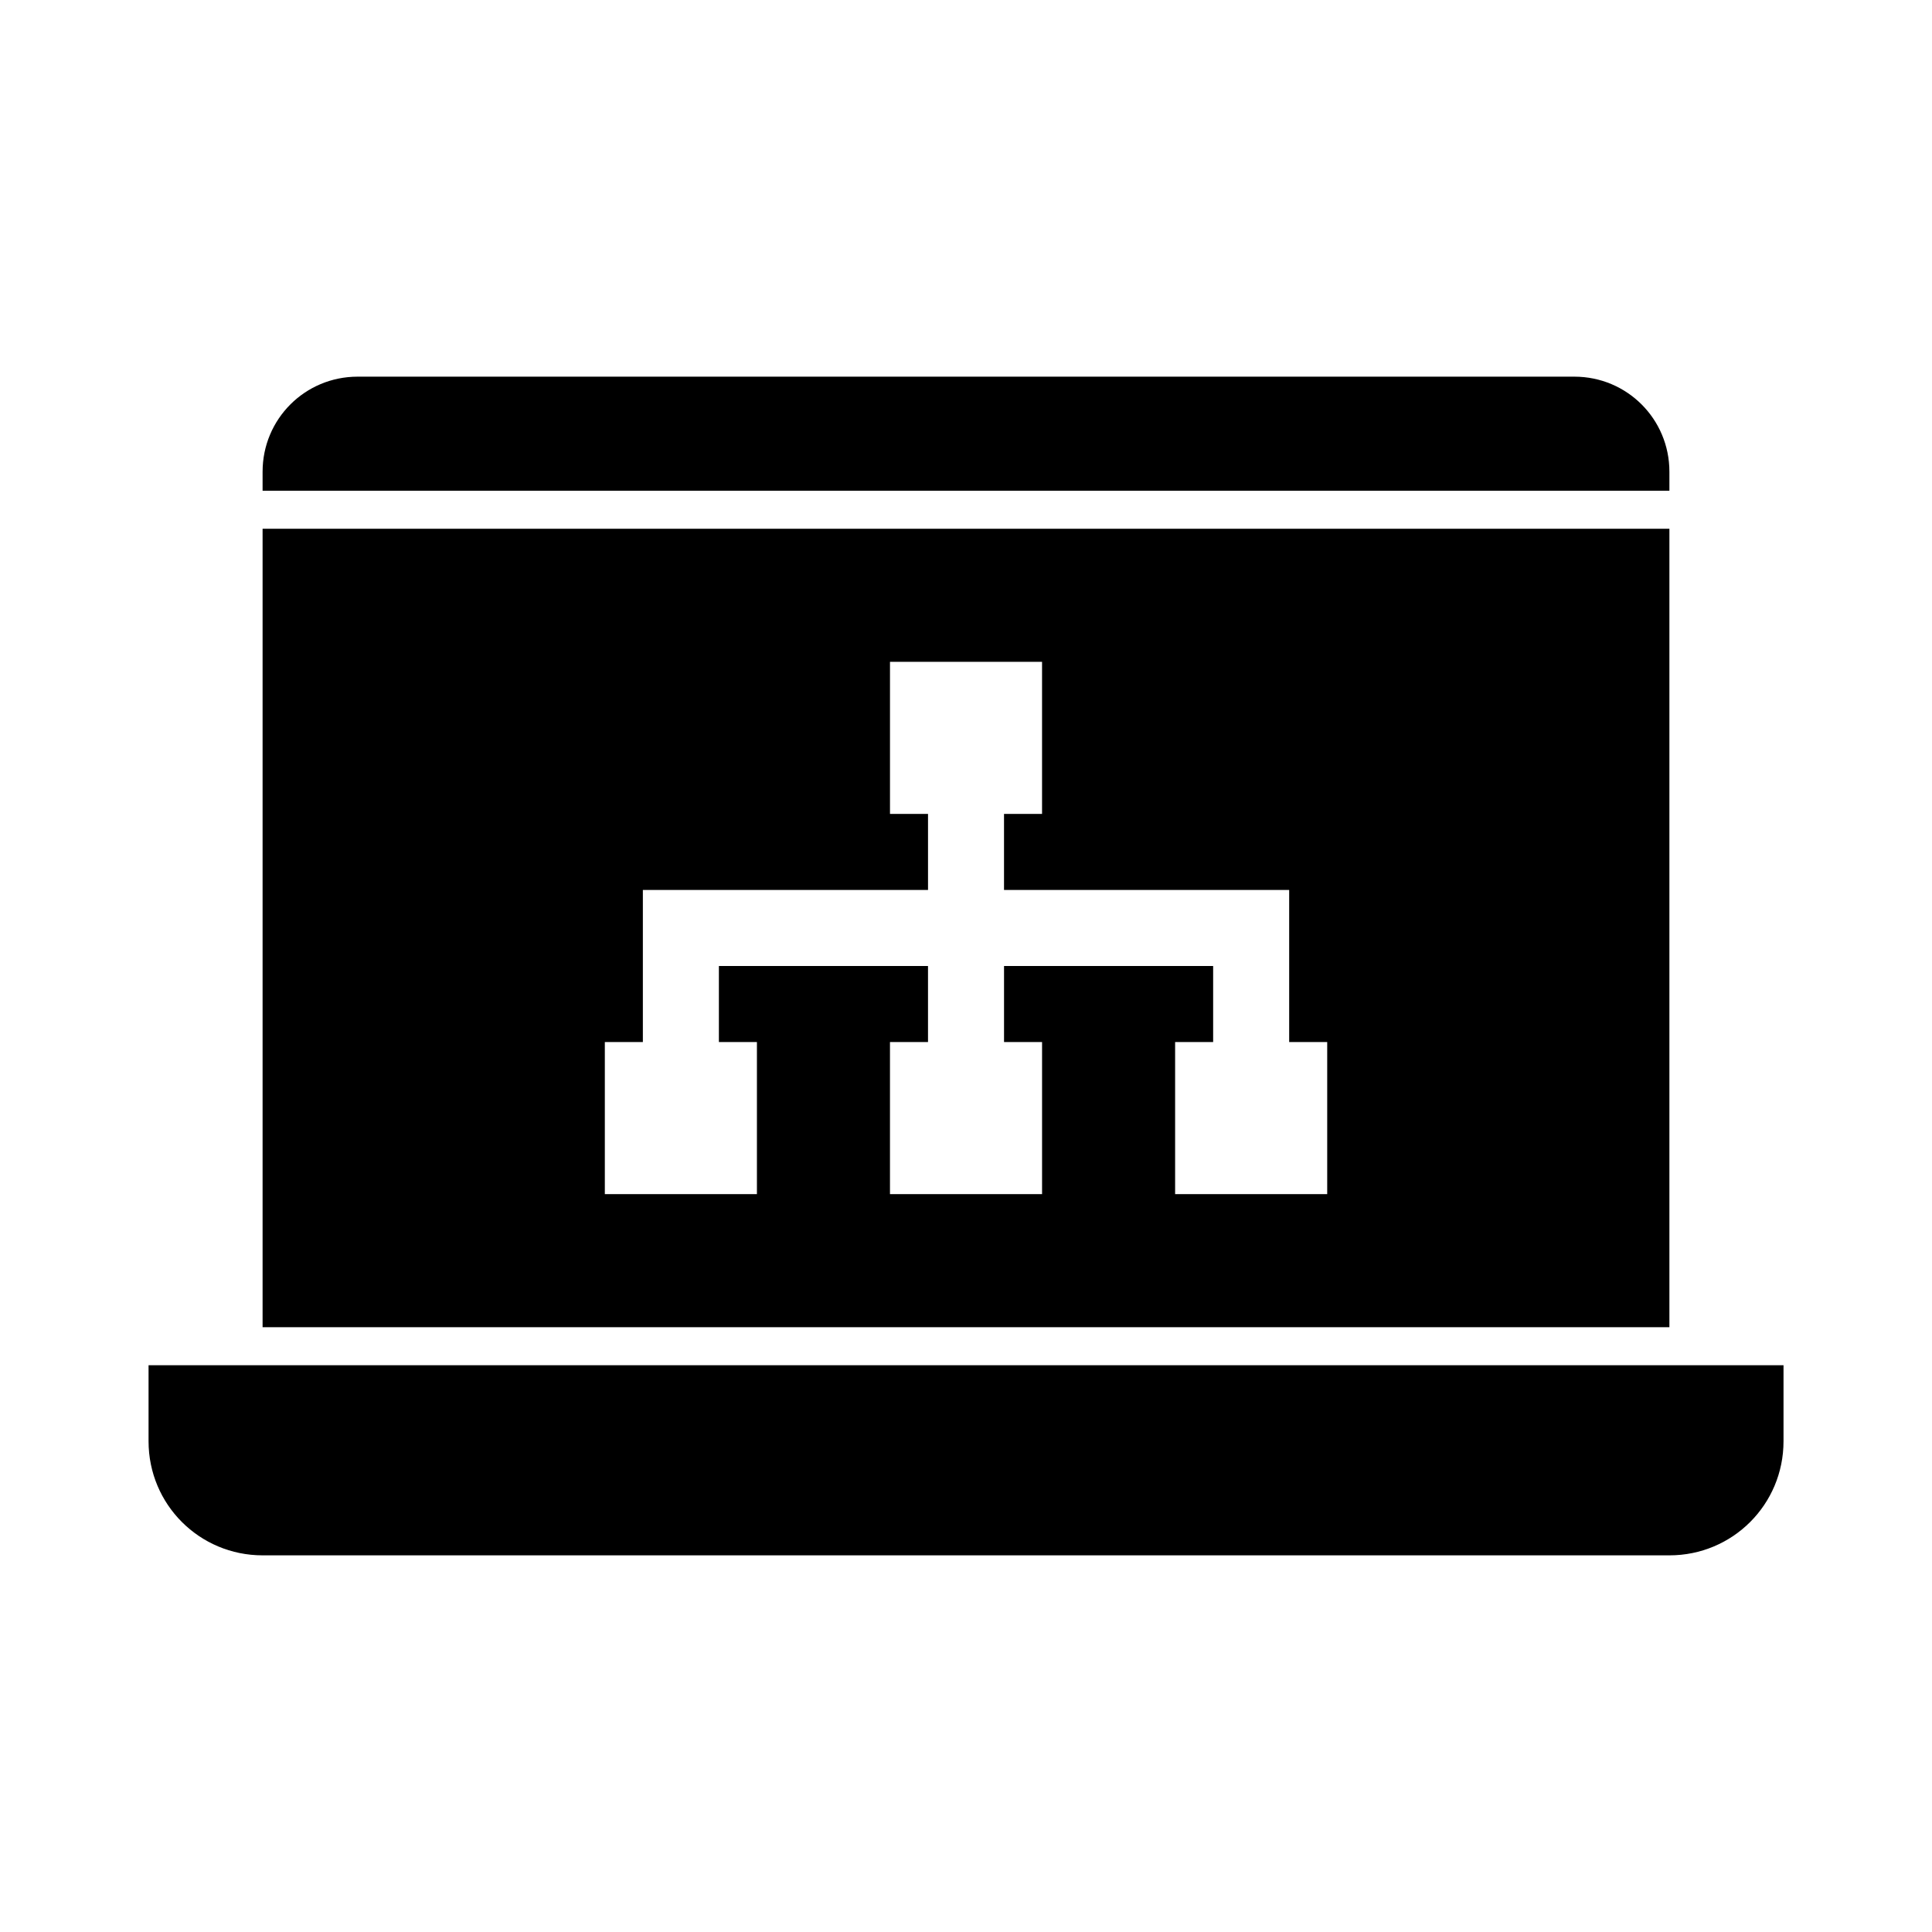
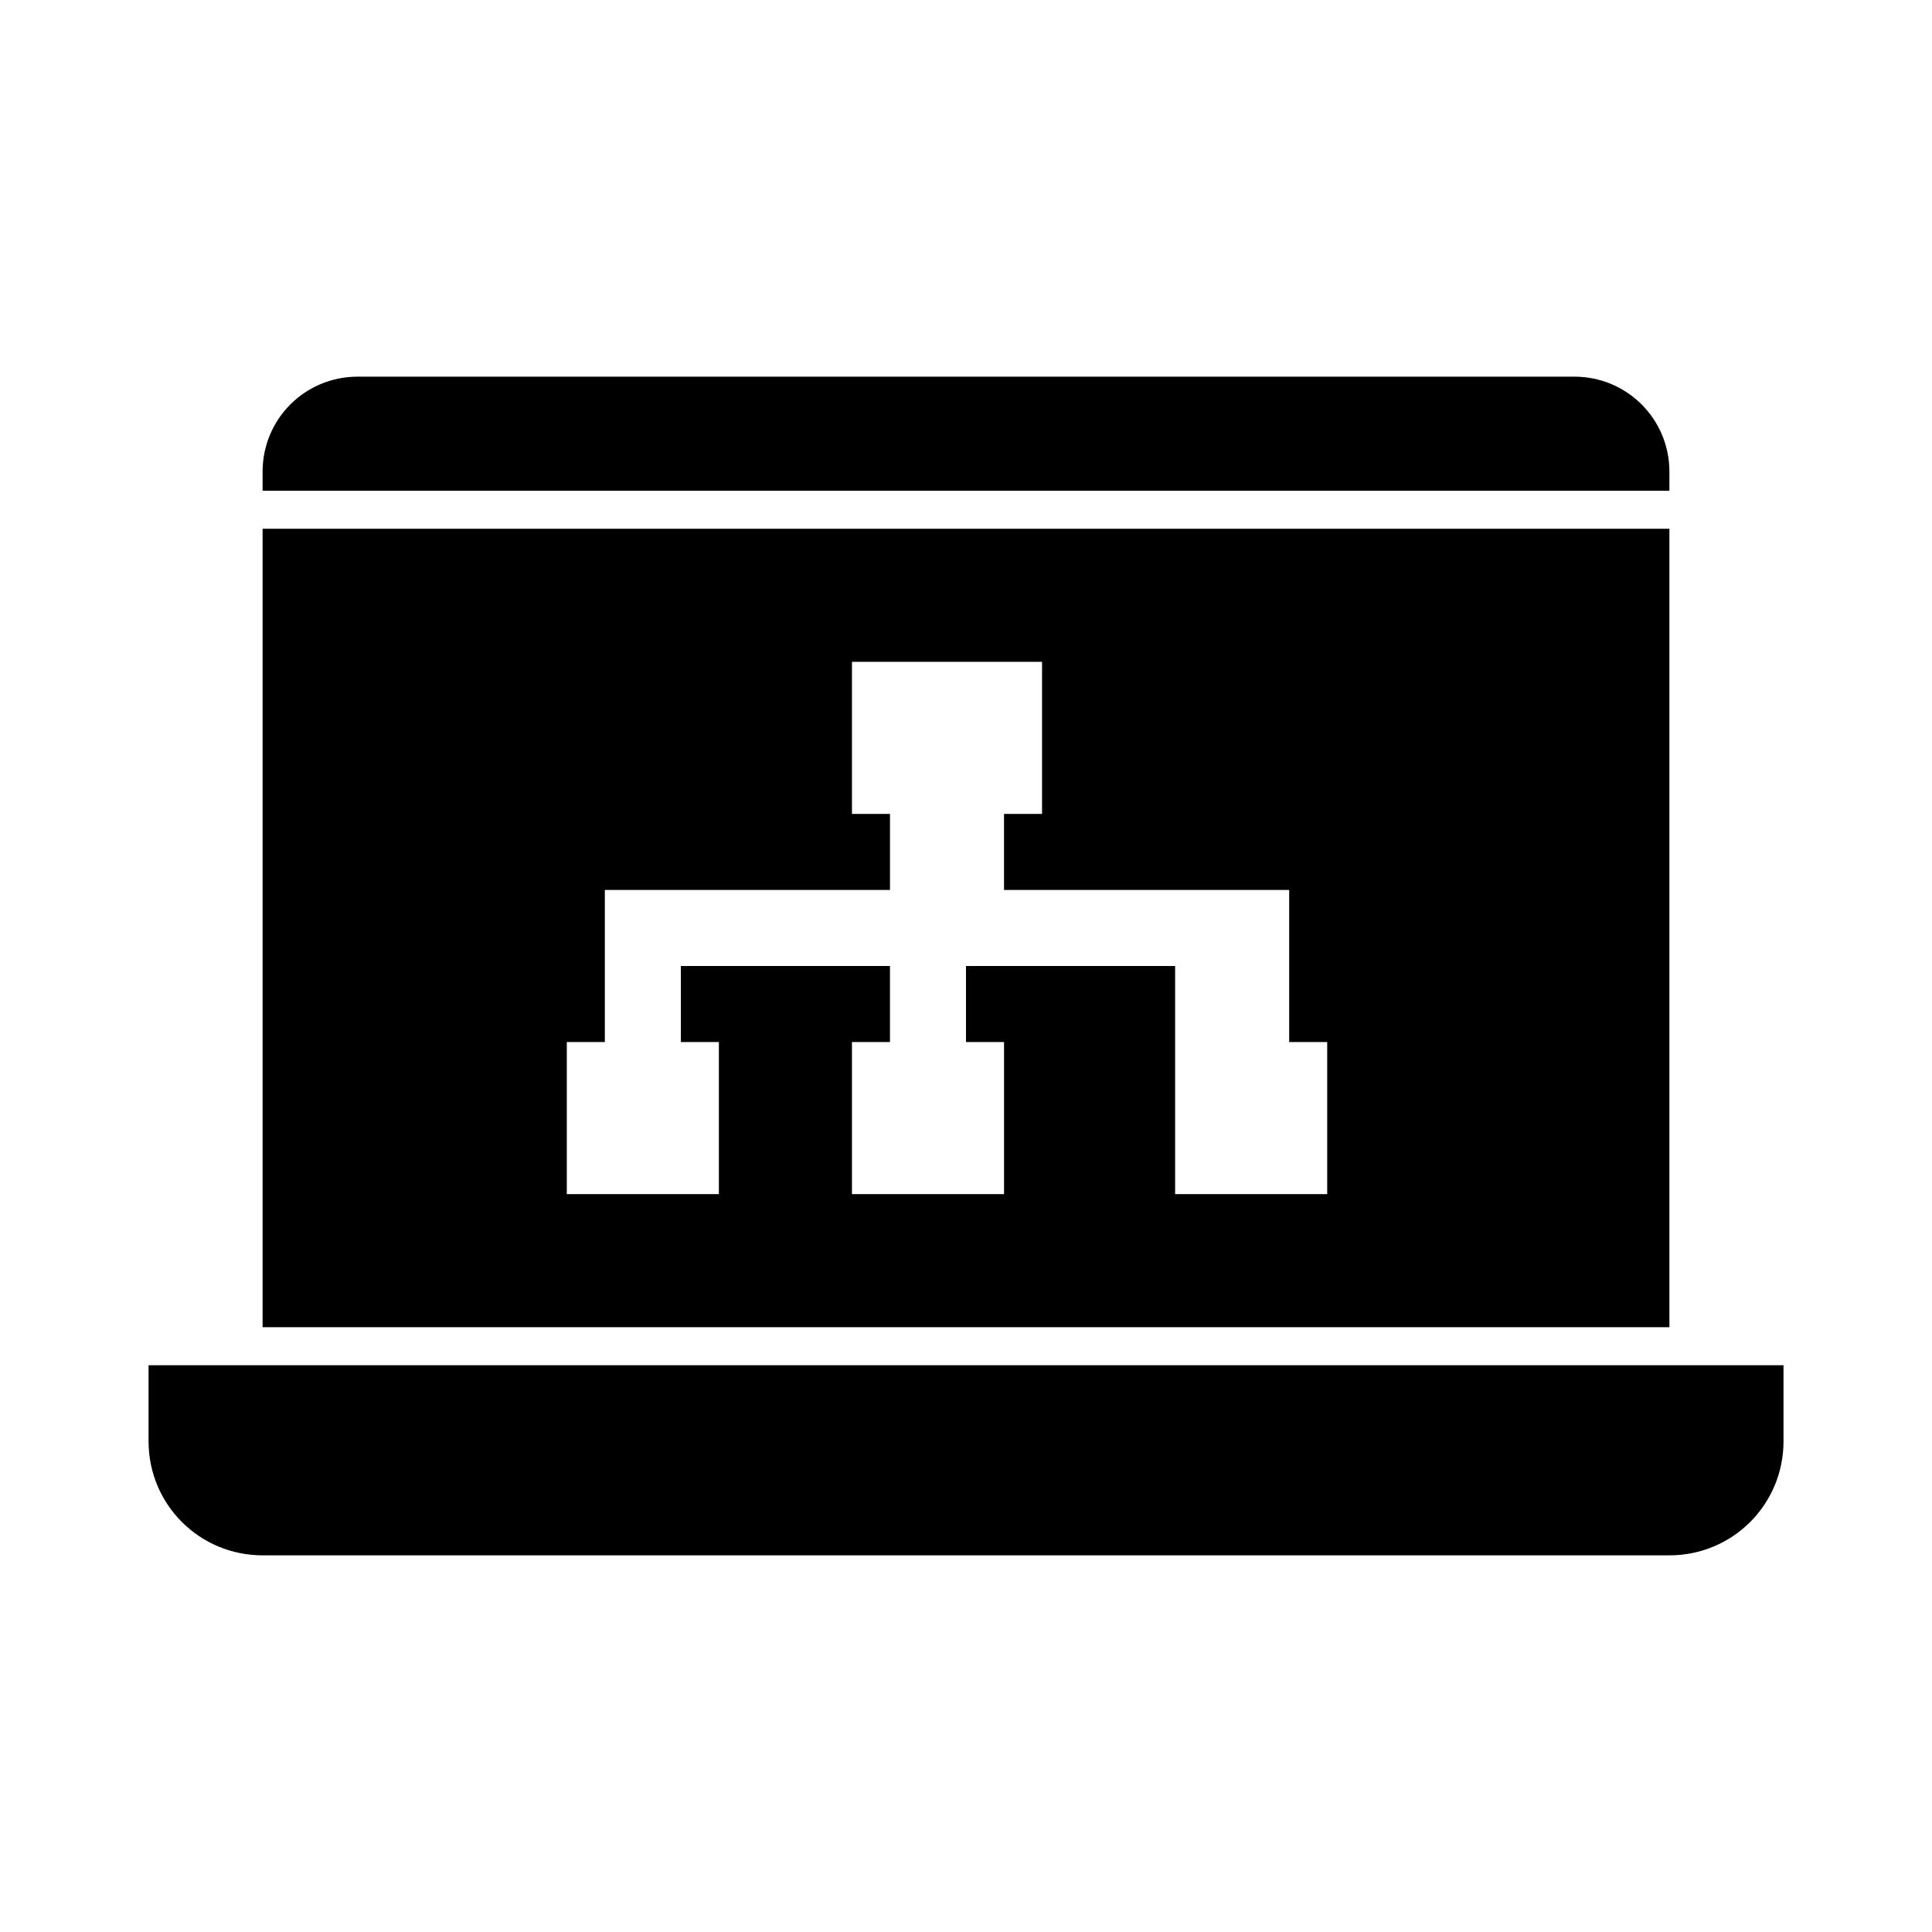
<svg xmlns="http://www.w3.org/2000/svg" fill="#000000" width="800px" height="800px" version="1.1" viewBox="144 144 512 512">
-   <path d="m238.78 243.82c-13.957 0-25.191 11.234-25.191 25.191v5.039h372.82v-5.039c0-13.957-11.234-25.191-25.191-25.191zm-25.191 40.305v211.6h372.82v-211.6zm166.26 35.266h40.305v40.305h-10.078v20.152h75.57v40.305h10.078v40.305h-40.305v-40.305h10.078v-20.152h-55.418v20.152h10.078v40.305h-40.305v-40.305h10.078v-20.152h-55.418v20.152h10.078v40.305h-40.305v-40.305h10.078v-40.305h75.57v-20.152h-10.078v-40.305zm-196.48 186.41v20.152c0 16.746 13.48 30.23 30.23 30.23h372.82c16.746 0 30.23-13.48 30.23-30.23v-20.152z" />
+   <path d="m238.78 243.82c-13.957 0-25.191 11.234-25.191 25.191v5.039h372.82v-5.039c0-13.957-11.234-25.191-25.191-25.191zm-25.191 40.305v211.6h372.82v-211.6zm166.26 35.266h40.305v40.305h-10.078v20.152h75.57v40.305h10.078v40.305h-40.305v-40.305v-20.152h-55.418v20.152h10.078v40.305h-40.305v-40.305h10.078v-20.152h-55.418v20.152h10.078v40.305h-40.305v-40.305h10.078v-40.305h75.57v-20.152h-10.078v-40.305zm-196.48 186.41v20.152c0 16.746 13.48 30.23 30.23 30.23h372.82c16.746 0 30.23-13.48 30.23-30.23v-20.152z" />
</svg>